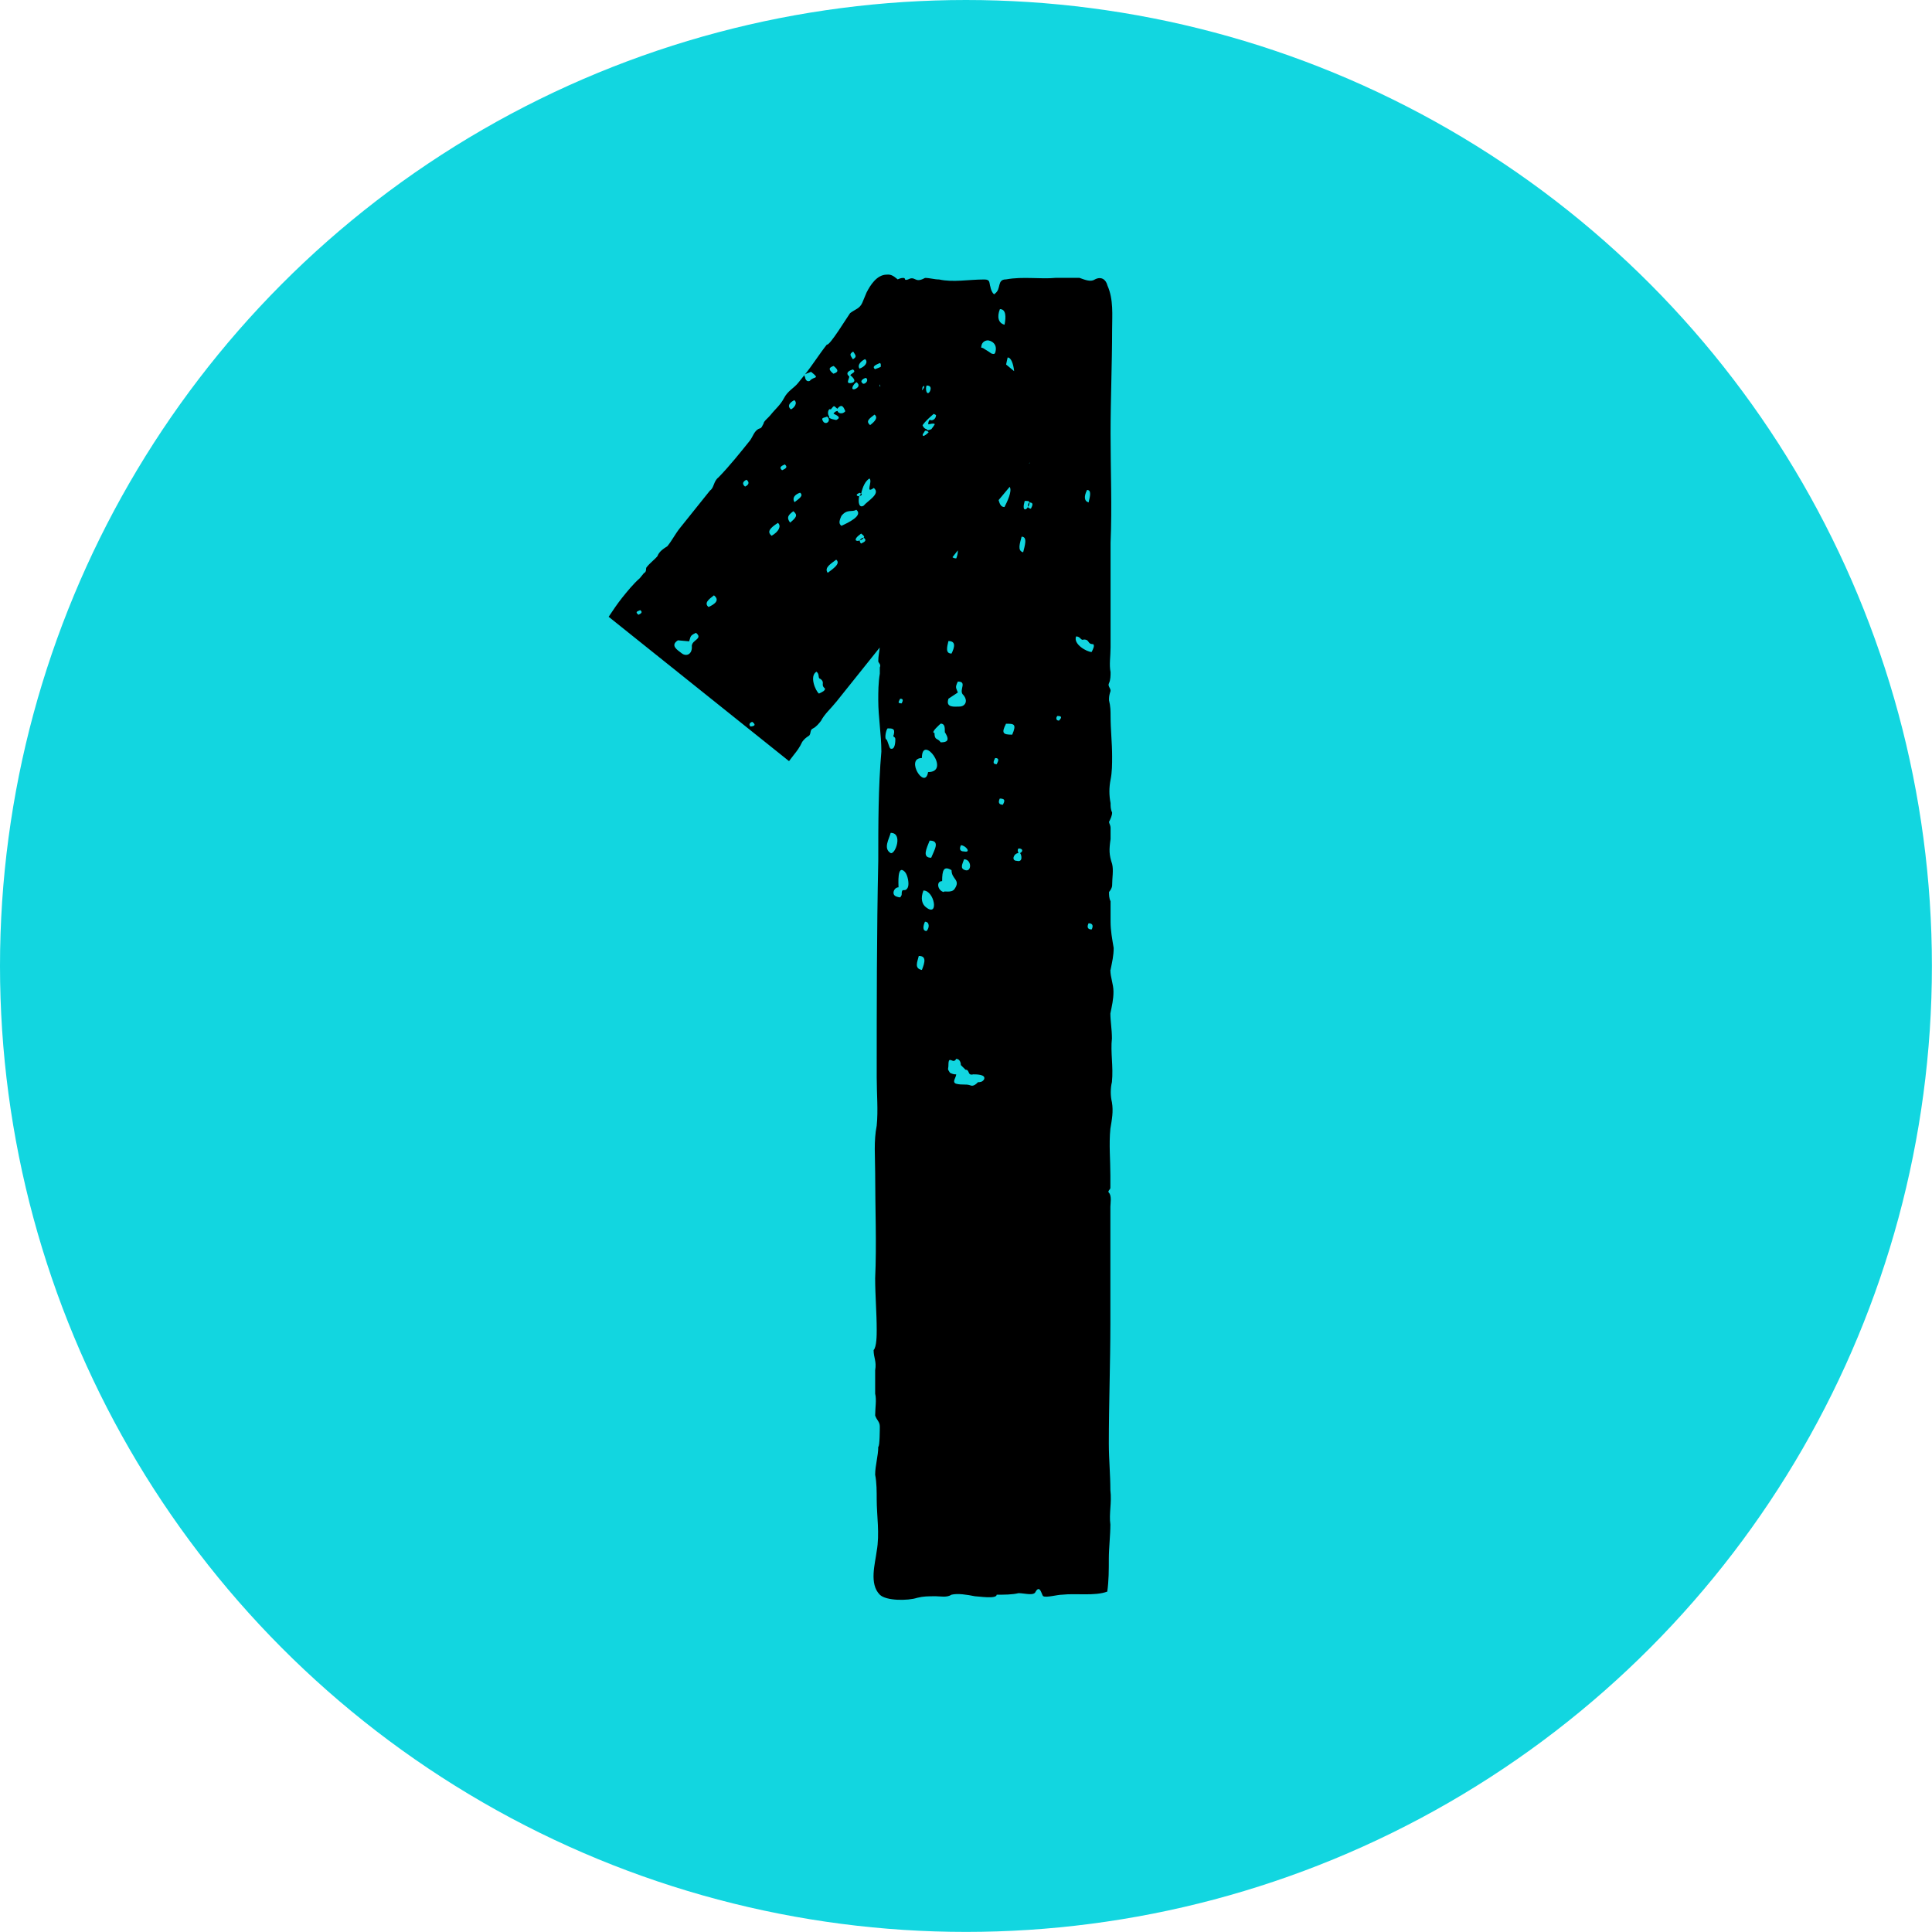
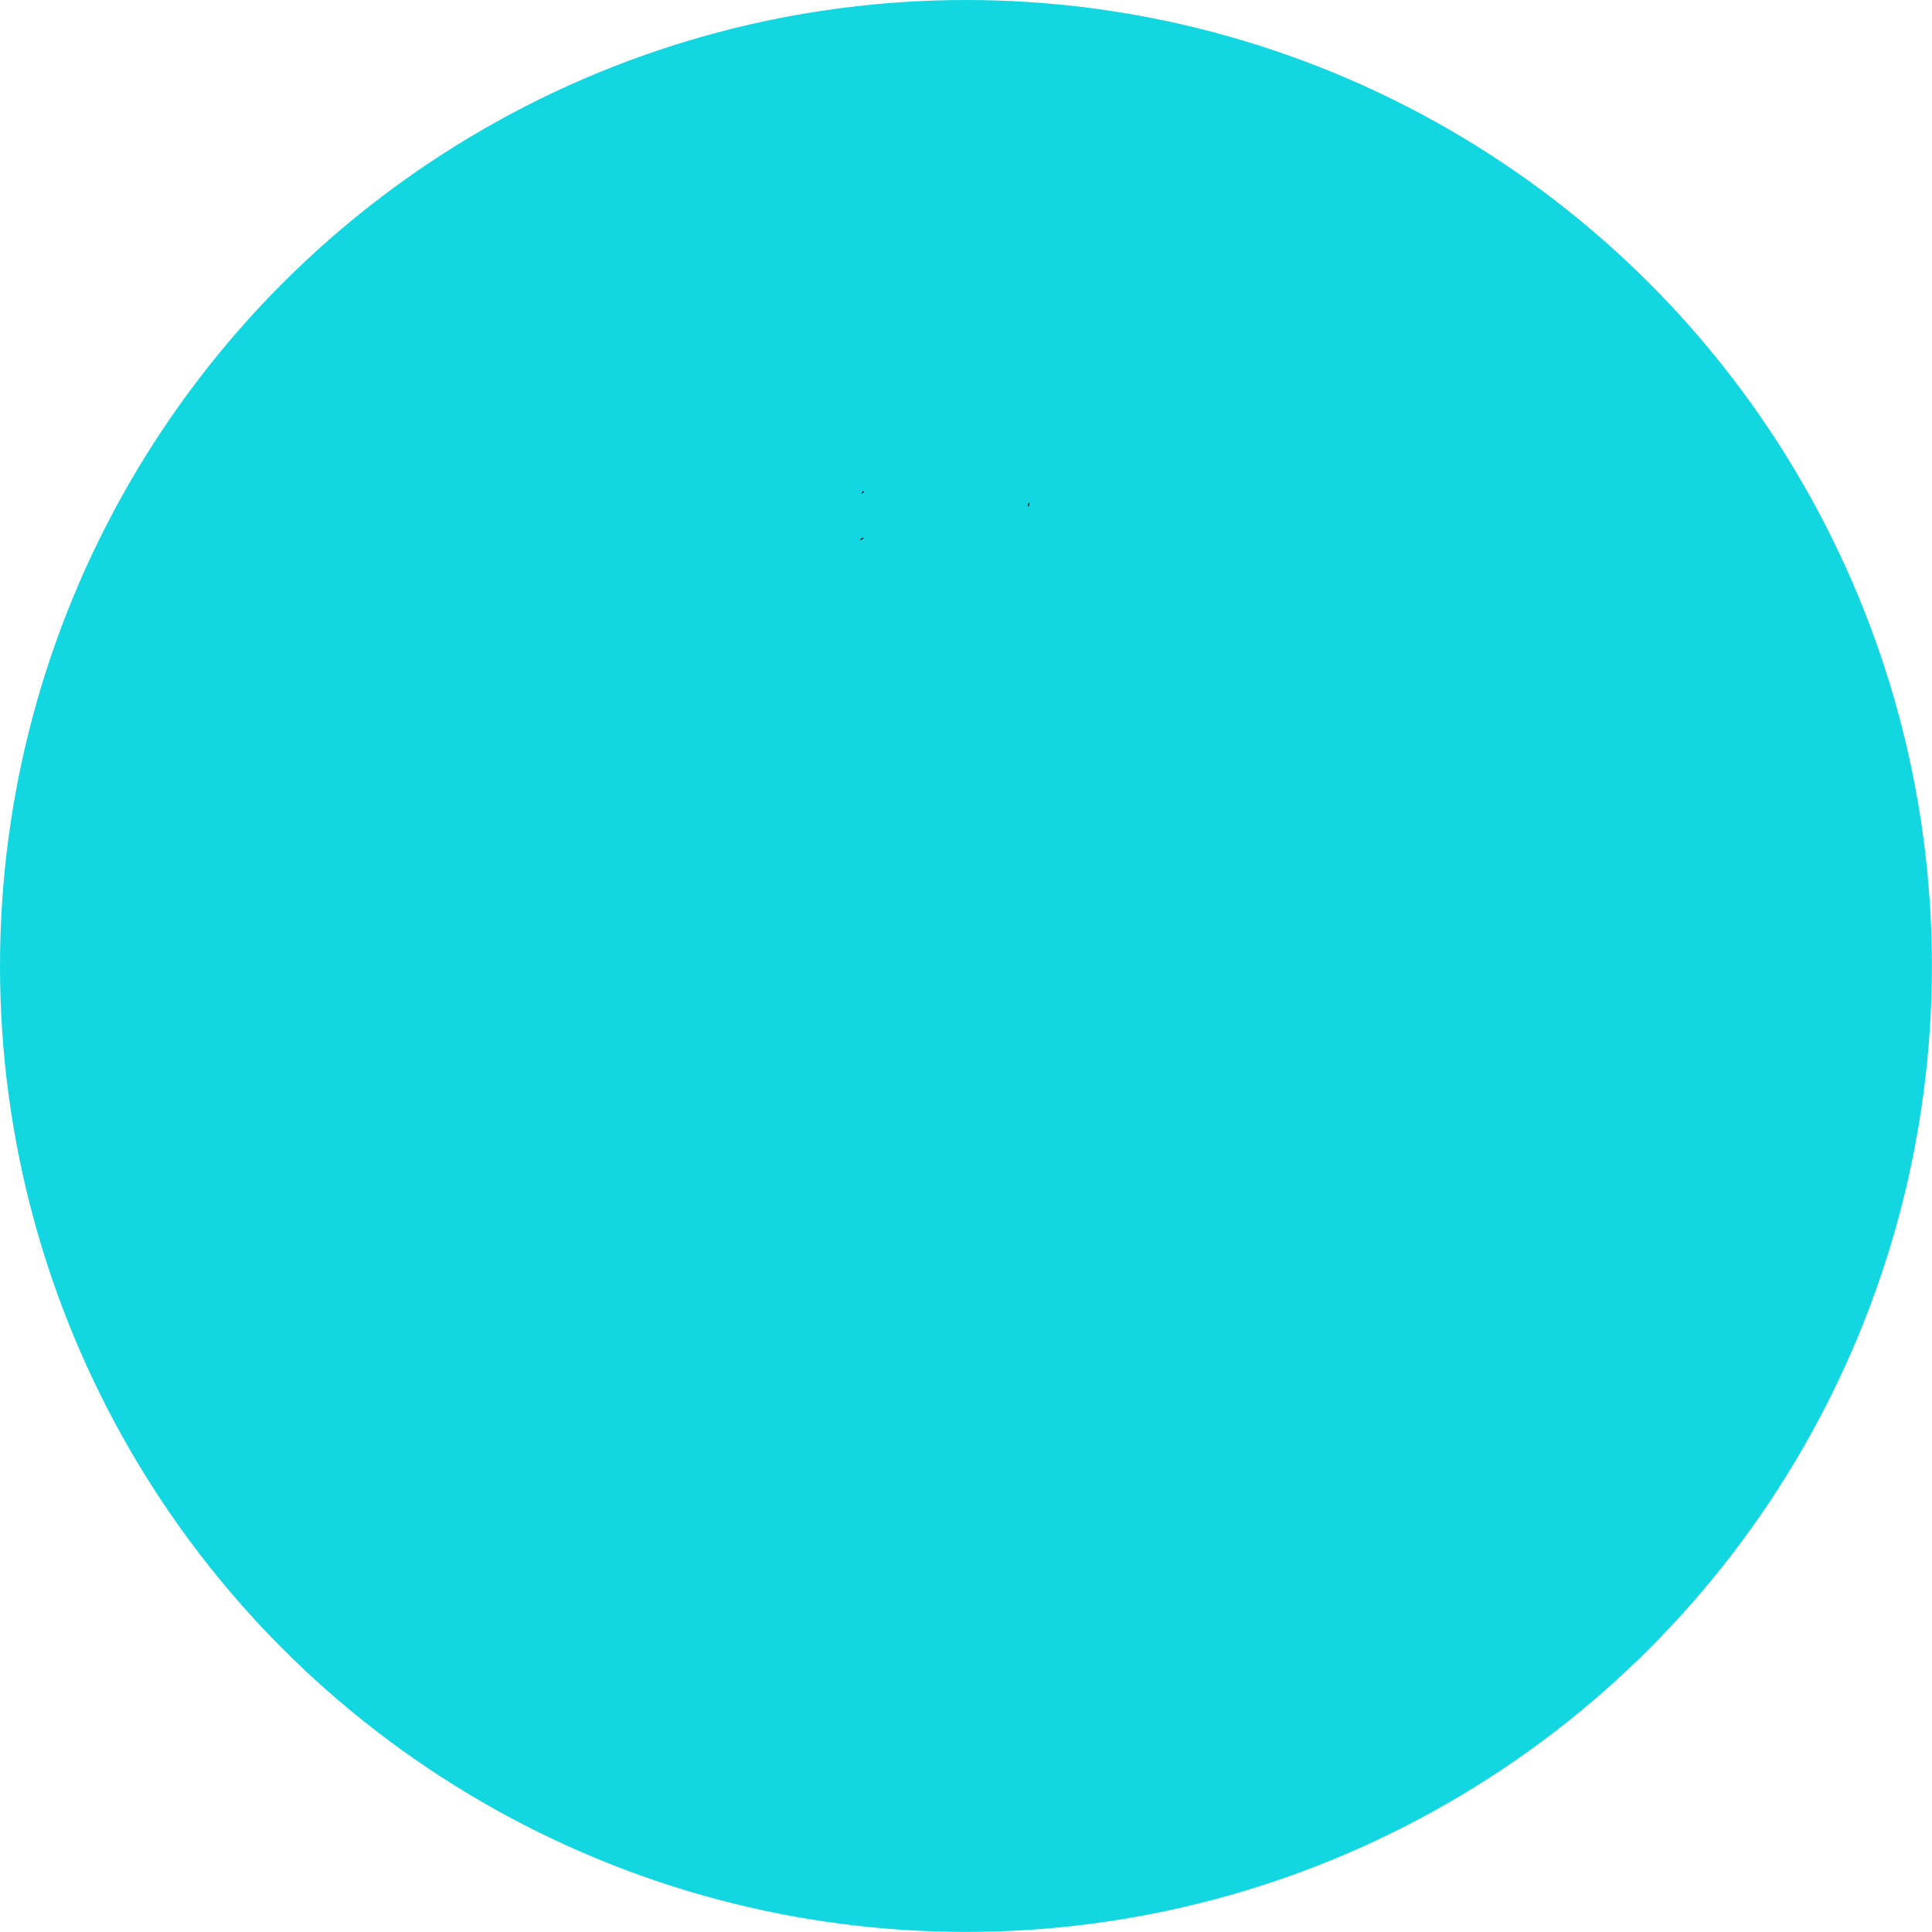
<svg xmlns="http://www.w3.org/2000/svg" id="b" viewBox="0 0 211.75 211.75">
  <defs>
    <style>.d,.e{stroke-width:0px;}.e{fill:#12d6e0;}</style>
  </defs>
  <g id="c">
    <circle class="e" cx="105.87" cy="105.87" r="105.87" />
-     <path class="d" d="m121.72,106.29c.17-.85.34-1.54.34-2.39-.17-1.03-.34-1.88-.34-2.9v-2.22c-.17-.34-.17-.68-.17-1.02.17-.17.34-.51.34-.68,0-.85.17-1.71,0-2.39-.34-1.02-.34-1.54-.17-2.73v-1.2c0-.34-.17-.51-.17-.68.17-.34.34-.68.34-1.03-.17-.34-.17-.68-.17-1.03-.17-.85-.17-1.71,0-2.56.17-.85.17-1.71.17-2.56,0-1.54-.17-2.9-.17-4.44,0-.51,0-1.02-.17-1.71,0-.34,0-.51.17-1.03,0-.34-.34-.51-.17-.85.17-.34.17-.85.17-1.2-.17-.85,0-1.71,0-2.73v-11.45c.17-3.93,0-7.86,0-11.96,0-3.76.17-7.69.17-11.45,0-1.54.17-3.25-.51-4.78-.17-.68-.68-1.03-1.37-.68-.51.34-1.2,0-1.71-.17h-2.56c-1.71.17-3.59-.17-5.47.17-1.03,0-.51,1.03-1.2,1.54-.17.34-.51-.51-.51-.68-.17-.51,0-.85-.68-.85-1.71,0-3.42.34-4.95,0-.51,0-1.03-.17-1.54-.17-.34.17-.68.34-1.03.17-.34-.17-.51-.17-.85,0-.51.17-.17-.17-.51-.17-.28,0-.46.1-.62.16-.01-.02-.03-.02-.04-.04-.4-.32-.67-.53-1.15-.48-1.09,0-1.81,1.17-2.21,1.95l-.48,1.15c-.29.64-.77.69-1.33,1.12-.21.27-2.27,3.65-2.54,3.44-.85,1.07-1.57,2.24-2.43,3.31.11-.13.35-.16.69-.32,1.07.85.29.45-.13.99-.35.16-.51-.19-.53-.43,0,0-.13-.11-.03-.24l-.75.93c-.43.53-1.12.85-1.52,1.63-.4.77-.96,1.2-1.49,1.87-.21.27-.77.69-.75.93-.11.13-.19.51-.43.53-.59.19-.75.93-1.07,1.33-1.07,1.33-2.24,2.8-3.44,4.03-.56.43-.48,1.15-.93,1.44l-3.31,4.13c-.53.67-.83,1.31-1.36,1.97-.45.29-.91.59-1.09,1.09-.32.4-.77.69-1.2,1.23-.11.13.05.48-.29.64l-.43.53c-.77.69-1.41,1.49-1.95,2.16-.53.67-1.01,1.38-1.48,2.09l19.77,15.82c.17-.23.34-.45.52-.68.32-.4.64-.8.93-1.44.21-.27.32-.4.77-.69.21-.27.05-.61.4-.77.35-.16.67-.56.88-.83.4-.77,1.07-1.33,1.71-2.13l4.73-5.91c-.03.45-.16.91-.16,1.5,0,.17.34.34.17.68v.68c-.17,1.02-.17,2.05-.17,2.9,0,1.88.34,3.76.34,5.64-.34,3.93-.34,8.03-.34,11.96-.17,7.86-.17,15.89-.17,23.74,0,1.88.17,3.59,0,5.3-.34,1.71-.17,3.42-.17,5.12,0,3.93.17,7.86,0,11.62,0,1.88.17,3.76.17,5.64,0,.51,0,1.88-.34,2.22,0,.85.34,1.2.17,2.22v2.56c.17.68,0,1.54,0,2.39.17.51.51.68.51,1.2,0,.17,0,2.22-.17,2.22,0,1.02-.34,2.05-.34,3.07.17.85.17,1.88.17,2.73,0,1.71.34,3.76,0,5.64-.17,1.37-.85,3.59.34,4.78.68.68,3.07.68,4.1.34.68-.17,1.2-.17,2.05-.17.51,0,1.19.17,1.71-.17.68-.17,1.71,0,2.56.17.34,0,2.39.34,2.39-.17.85,0,1.71,0,2.39-.17.68,0,1.71.34,1.88-.17.51-.85.68.51.85.51.34.17,1.54-.17,2.05-.17,1.54-.17,3.59.17,4.95-.34.17-1.2.17-2.39.17-3.59s.17-2.56.17-3.76c-.17-1.2.17-2.39,0-3.76,0-1.71-.17-3.42-.17-5.12,0-4.27.17-8.88.17-13.15v-12.81c0-.34.17-1.2-.17-1.54-.17-.17.17-.34.17-.51v-1.37c0-1.71-.17-3.42,0-5.12.17-1.03.34-1.88.17-2.9-.17-.68-.17-1.54,0-2.22.17-1.71-.17-3.25,0-4.78,0-1.02-.17-1.88-.17-2.73.17-.85.34-1.54.34-2.39s-.34-1.54-.34-2.39Zm-51.74-38.91c-.4-.32-.16-.35.19-.51.27.21.16.35-.19.51Zm5.84,3.36c.11.96-.59,1.28-1.12.85-.4-.32-1.31-.83-.4-1.41l1.23.11c.19-.51.05-.61.75-.93.8.64-.4.77-.45,1.39Zm1.84-4.21c-.53-.43.03-.85.59-1.28.67.53.11.96-.59,1.28Zm4-13.2c-.4-.32-.19-.59.16-.75.4.32.19.59-.16.75Zm.61,26.3c-.27-.21-.05-.48.19-.51.4.32.29.45-.19.51Zm2.3-20.91c-.53-.43-.21-.83.69-1.41.4.32.11.96-.69,1.41Zm1.15-7.18c-.4-.32-.05-.48.29-.64.4.32.05.48-.29.64Zm1.34-7.68c.4.32-.03.85-.37,1.01-.53-.43.03-.85.37-1.01Zm-.46,13.42c-.43-.56-.21-.83.35-1.25.53.43.32.69-.35,1.25Zm.48-2.24c-.29-.45.03-.85.61-1.04.4.32-.05.61-.61,1.04Zm23.02.53c-.32,0-.49-.17-.65-.76.4-.48.81-.97,1.21-1.45.31.45-.28,1.65-.56,2.2Zm-11.27,21.52c-.51,0-.34-.17-.17-.51.34,0,.34.17.17.51Zm3.26-30.06c-.24.11-.52.2-.52,0-.2,0-.4-.23-.46-.43.33-.46.84-.91,1.23-1.24.09.04.17.09.25.13,0,.51-.51.68-.68.51-.17.17-.17.34-.17.51.12,0,.58-.17.72-.02-.11.18-.23.36-.37.53Zm-.87-4.44c-.07.09-.13.15-.18.19.04-.15.08-.29.07-.35.05-.06.1-.11.15-.15.05.07.05.17-.05.31Zm.68.34c-.34.51-.51-.34-.34-.68.51,0,.51.34.34.68Zm-.51,4.27c.2,0,.32.08.39.18-.21.21-.41.36-.58.41-.2-.15.05-.31.19-.59Zm3.59,13.11c.01.25-.04.56-.17.89-.2,0-.33-.05-.42-.13.2-.25.4-.51.6-.76Zm-1.88,19c.68,0,.34,1.02.51,1.02.51.85.17,1.03-.51,1.03-.34-.51-.68-.17-.68-1.03-.51,0,.68-1.02.68-1.02Zm.85-9.05c.85,0,.68.68.34,1.37-.68,0-.51-.68-.34-1.37Zm0,6.32l1.03-.68c-.17-.51-.34-.51,0-1.2,1.03,0,.17.85.51,1.37.68.68.34,1.37-.34,1.37-.51,0-1.54.17-1.2-.85Zm1.37,16.06c.51,0,1.19.85.34.68-.51,0-.51-.34-.34-.68Zm.34,1.54c.85,0,.85,1.37.17,1.2-.68-.17-.34-.68-.17-1.2Zm7.2-43.48s-.01.05-.03.09c-.02,0-.02-.01-.04-.02.02-.02.04-.05.06-.07Zm-1.71-10.02c-.29-.24-.58-.48-.88-.73.06-.32.13-.59.17-.77.39,0,.63.73.71,1.5Zm-1.56-6.8c.68,0,.68.85.51,1.71-.68-.17-.85-.85-.51-1.71Zm-1.37,3.42c.34,0,1.19.34.85,1.37-.09.19-.24.12-.4.08-.24-.16-.47-.33-.73-.47-.15-.12-.28-.17-.4-.18.03-.79.68-.79.68-.79Zm-11.76,4.83c0,.09.01.19.02.28-.08-.1-.1-.18-.02-.28Zm-.02-2.34s.06.06.09.09c0,.11.01.21.01.31-.14.11-.44.18-.64.27-.4-.32.19-.51.53-.67Zm-1.95,2.16c-.27-.21.19-.51.43-.53.4.32-.27.88-.43.53Zm.32-2.59c.4.32-.03.85-.61,1.04-.29-.45.27-.88.61-1.04Zm-1.09,3.28c-.59.19-.19-.59.16-.75.4.32.19.59-.16.75Zm-.21-4.11c.29.45.43.56-.03.85-.29-.45-.43-.56.03-.85Zm-.03,1.95c.4.32-.08.37-.29.64.13.11.8.64.21.83-.83.21-.29-.45-.32-.69-.4-.32-.19-.59.4-.77Zm-2.11-.37c.53.43.56.67-.03.85-.53-.43-.56-.67.03-.85Zm-1.61,35.91c-.4-.32-1.07-1.95-.27-2.4.4.32.08.72.45.8.53.43-.05.61.48,1.04.03.24-.32.4-.67.56Zm.46-29.83c-.29-.45.08-.37.43-.53.53.43-.13.99-.43.53Zm.5,16.59c-.43-.56.37-1.01.93-1.44.53.43-.37,1.01-.93,1.44Zm.94-16.75s-.99-.13-.77-.4c-.27-.21-.11-.96.16-.75.43-.53.32-.4.72-.08.53-.67.72-.08.88.27-.32.4-.83.21-.85-.03-.24.03-.35.16-.45.29.13.11,1.01.37.32.69Zm.56,10.51c.64-.8,1.17-.37,1.63-.67.8.64-.93,1.44-1.63,1.76-.27-.21-.29-.45,0-1.09Zm2.16,3.04q-.13-.11-.16-.35c-.35.16-.85-.03.16-.75.27.21.4.32.29.45.4.32.05.48-.29.64Zm.27-4.16c-.45.29-.64-.29-.48-1.04-.24.03-.51-.19.08-.37l.13.11c.16-.75.45-1.39.91-1.68.4.32-.53,1.76.48,1.04.8.64-.69,1.41-1.12,1.95Zm.72-8.83c-.53-.43-.08-.72.48-1.15.4.32.08.72-.48,1.15Zm1.74,34.44c-.17-.17,0-1.02.17-1.2.51,0,.85,0,.68.68-.17.34.17.17.17.51,0,.17,0,1.2-.51,1.03-.17,0-.34-1.03-.51-1.03Zm.51,12.47c-.85-.51-.17-1.54,0-2.22,1.37,0,.51,2.39,0,2.22Zm1.88,3.76c-.34.68-.68-.17-.68.85-.17.17,0,.34-.51.17-.68-.17-.34-1.03.17-1.03,0-.34-.17-2.56.68-1.71.34.34.51,1.37.34,1.71Zm1.54,9.05c-.85-.17-.51-.85-.34-1.54.85,0,.68.68.34,1.54Zm.51-4.27c-.51,0-.34-.68-.17-1.02.51,0,.51.68.17,1.02Zm0-2.56c-.51-.34-.68-1.02-.34-1.88,1.2,0,1.71,2.9.34,1.88Zm.51-5.47c-1.03,0-.51-1.02-.17-1.88,1.2,0,.51,1.03.17,1.88Zm-.34-9.39c-.34,2.05-2.56-1.54-.68-1.54,0-2.73,3.25,1.54.68,1.54Zm1.71,13.15c-.68-.17-.85-1.2-.17-1.2,0-1.2.17-1.71,1.03-1.2,0,1.03,1.03,1.03.34,2.05-.34.51-1.2.17-1.2.34Zm4.44,20.5c-.17.34-.51.34-.68.34-.17.17-.51.51-.85.34-.51-.17-.85,0-1.54-.17-.51-.17,0-.68,0-1.03-.17,0-.34,0-.68-.17-.34-.51-.17-.34-.17-.85,0-1.2.51,0,.85-.68.34,0,.51.34.51.68l.51.51c.51,0,.17.68.85.51.34,0,1.37,0,1.2.51Zm1.37-34.51c-.51,0-.34-.34-.17-.68.51,0,.34.34.17.68Zm.68,4.44c-.51,0-.51-.34-.34-.68.68,0,.51.34.34.68Zm.34-8.88c.85,0,1.2,0,.68,1.2-1.03,0-1.2-.17-.68-1.2Zm1.54,14.18c.17.17.34,1.03-.34.85-.68,0-.34-.85.17-.85q-.17-.34,0-.51c.51,0,.51.34.17.51Zm.34-32.97c-.68-.17-.34-1.02-.17-1.71.68,0,.34,1.02.17,1.71Zm.85-4.78q-.17,0-.34-.17c-.17.34-.68.51-.34-.68.34,0,.51,0,.51.17.51,0,.34.34.17.68Zm3.07,23.23c-.34,0-.34-.34-.17-.51.51,0,.51.17.17.51Zm3.08-25.28c.51,0,.34.68.17,1.37-.51-.17-.51-.68-.17-1.37Zm.51,48.17c-.51,0-.51-.34-.34-.68.51,0,.51.34.34.68Zm0-30.41c-.51,0-2.05-.85-1.71-1.71.51,0,.51.51.85.34.68,0,.34.51,1.03.51.17.17,0,.51-.17.85Z" />
    <path class="d" d="m112.66,55.55c.17-.17.17-.34.17-.51-.17.17-.17.34-.17.51Z" />
    <path class="d" d="m94.68,58.92c-.24.03-.35.16-.45.29.24-.03.35-.16.45-.29Z" />
-     <path class="d" d="m94.39,54.09l-.21.27c.24-.03.35-.16.21-.27Z" />
+     <path class="d" d="m94.39,54.09c.24-.03.35-.16.21-.27Z" />
  </g>
</svg>